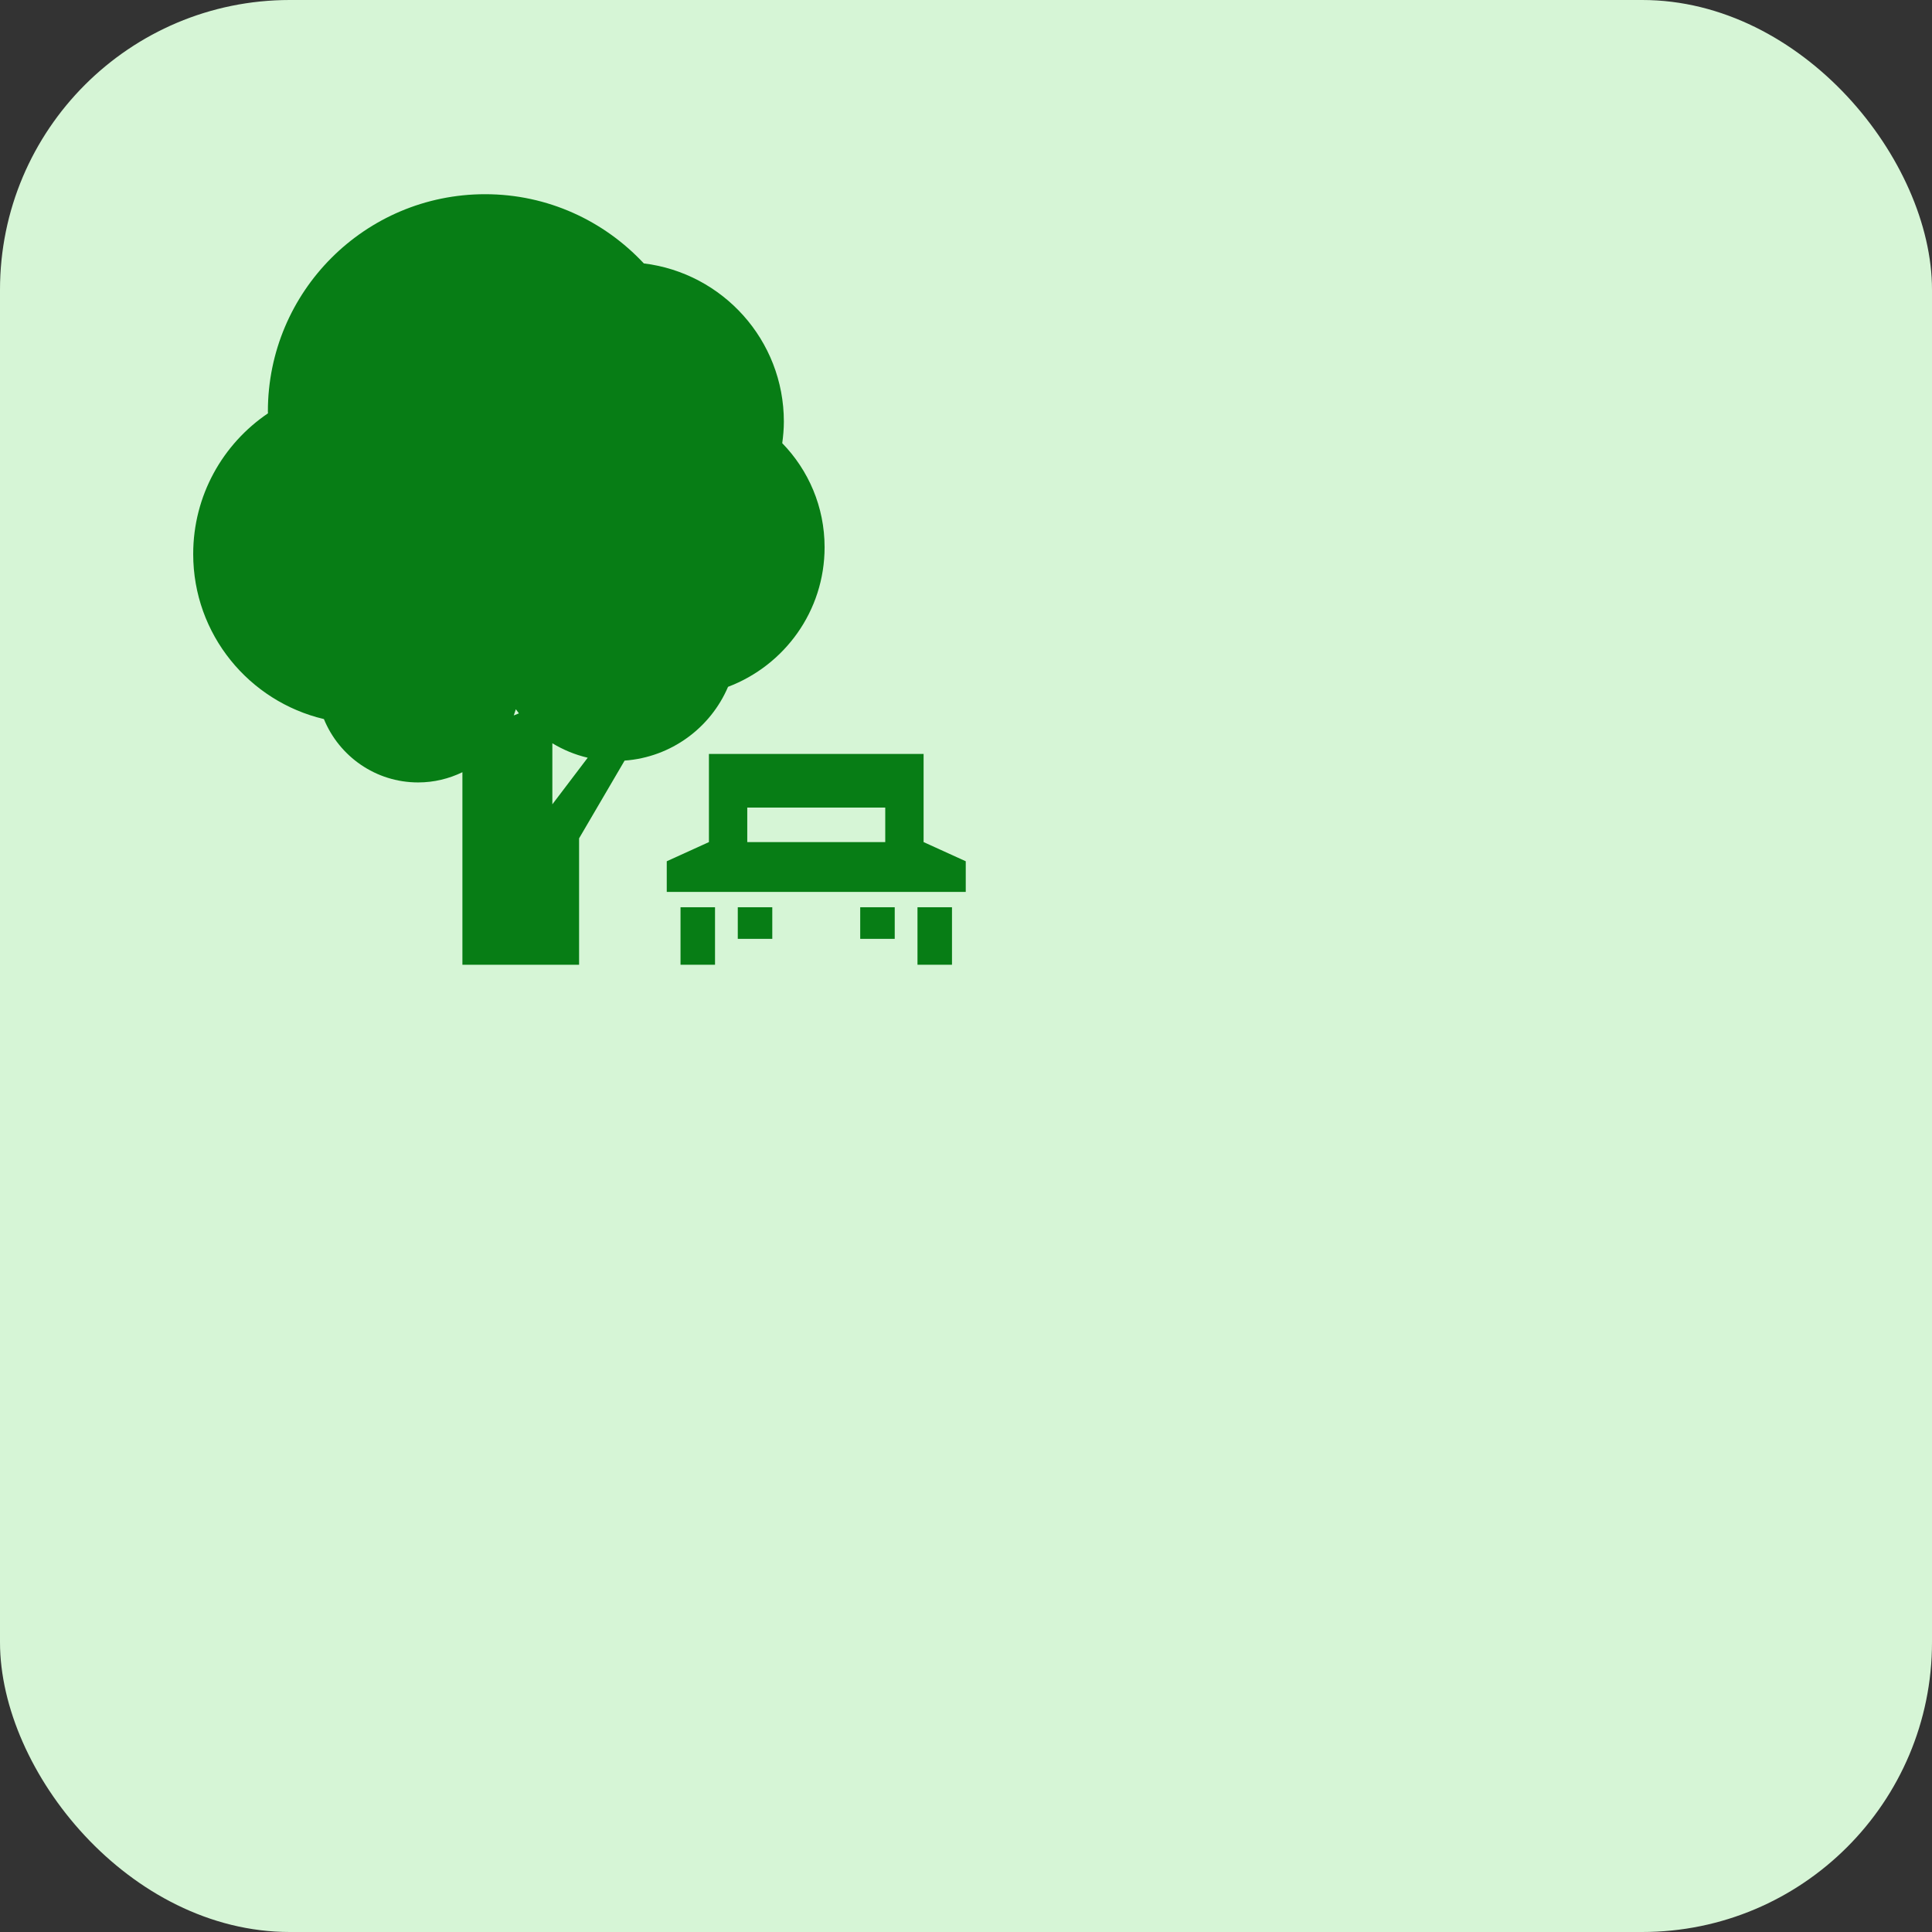
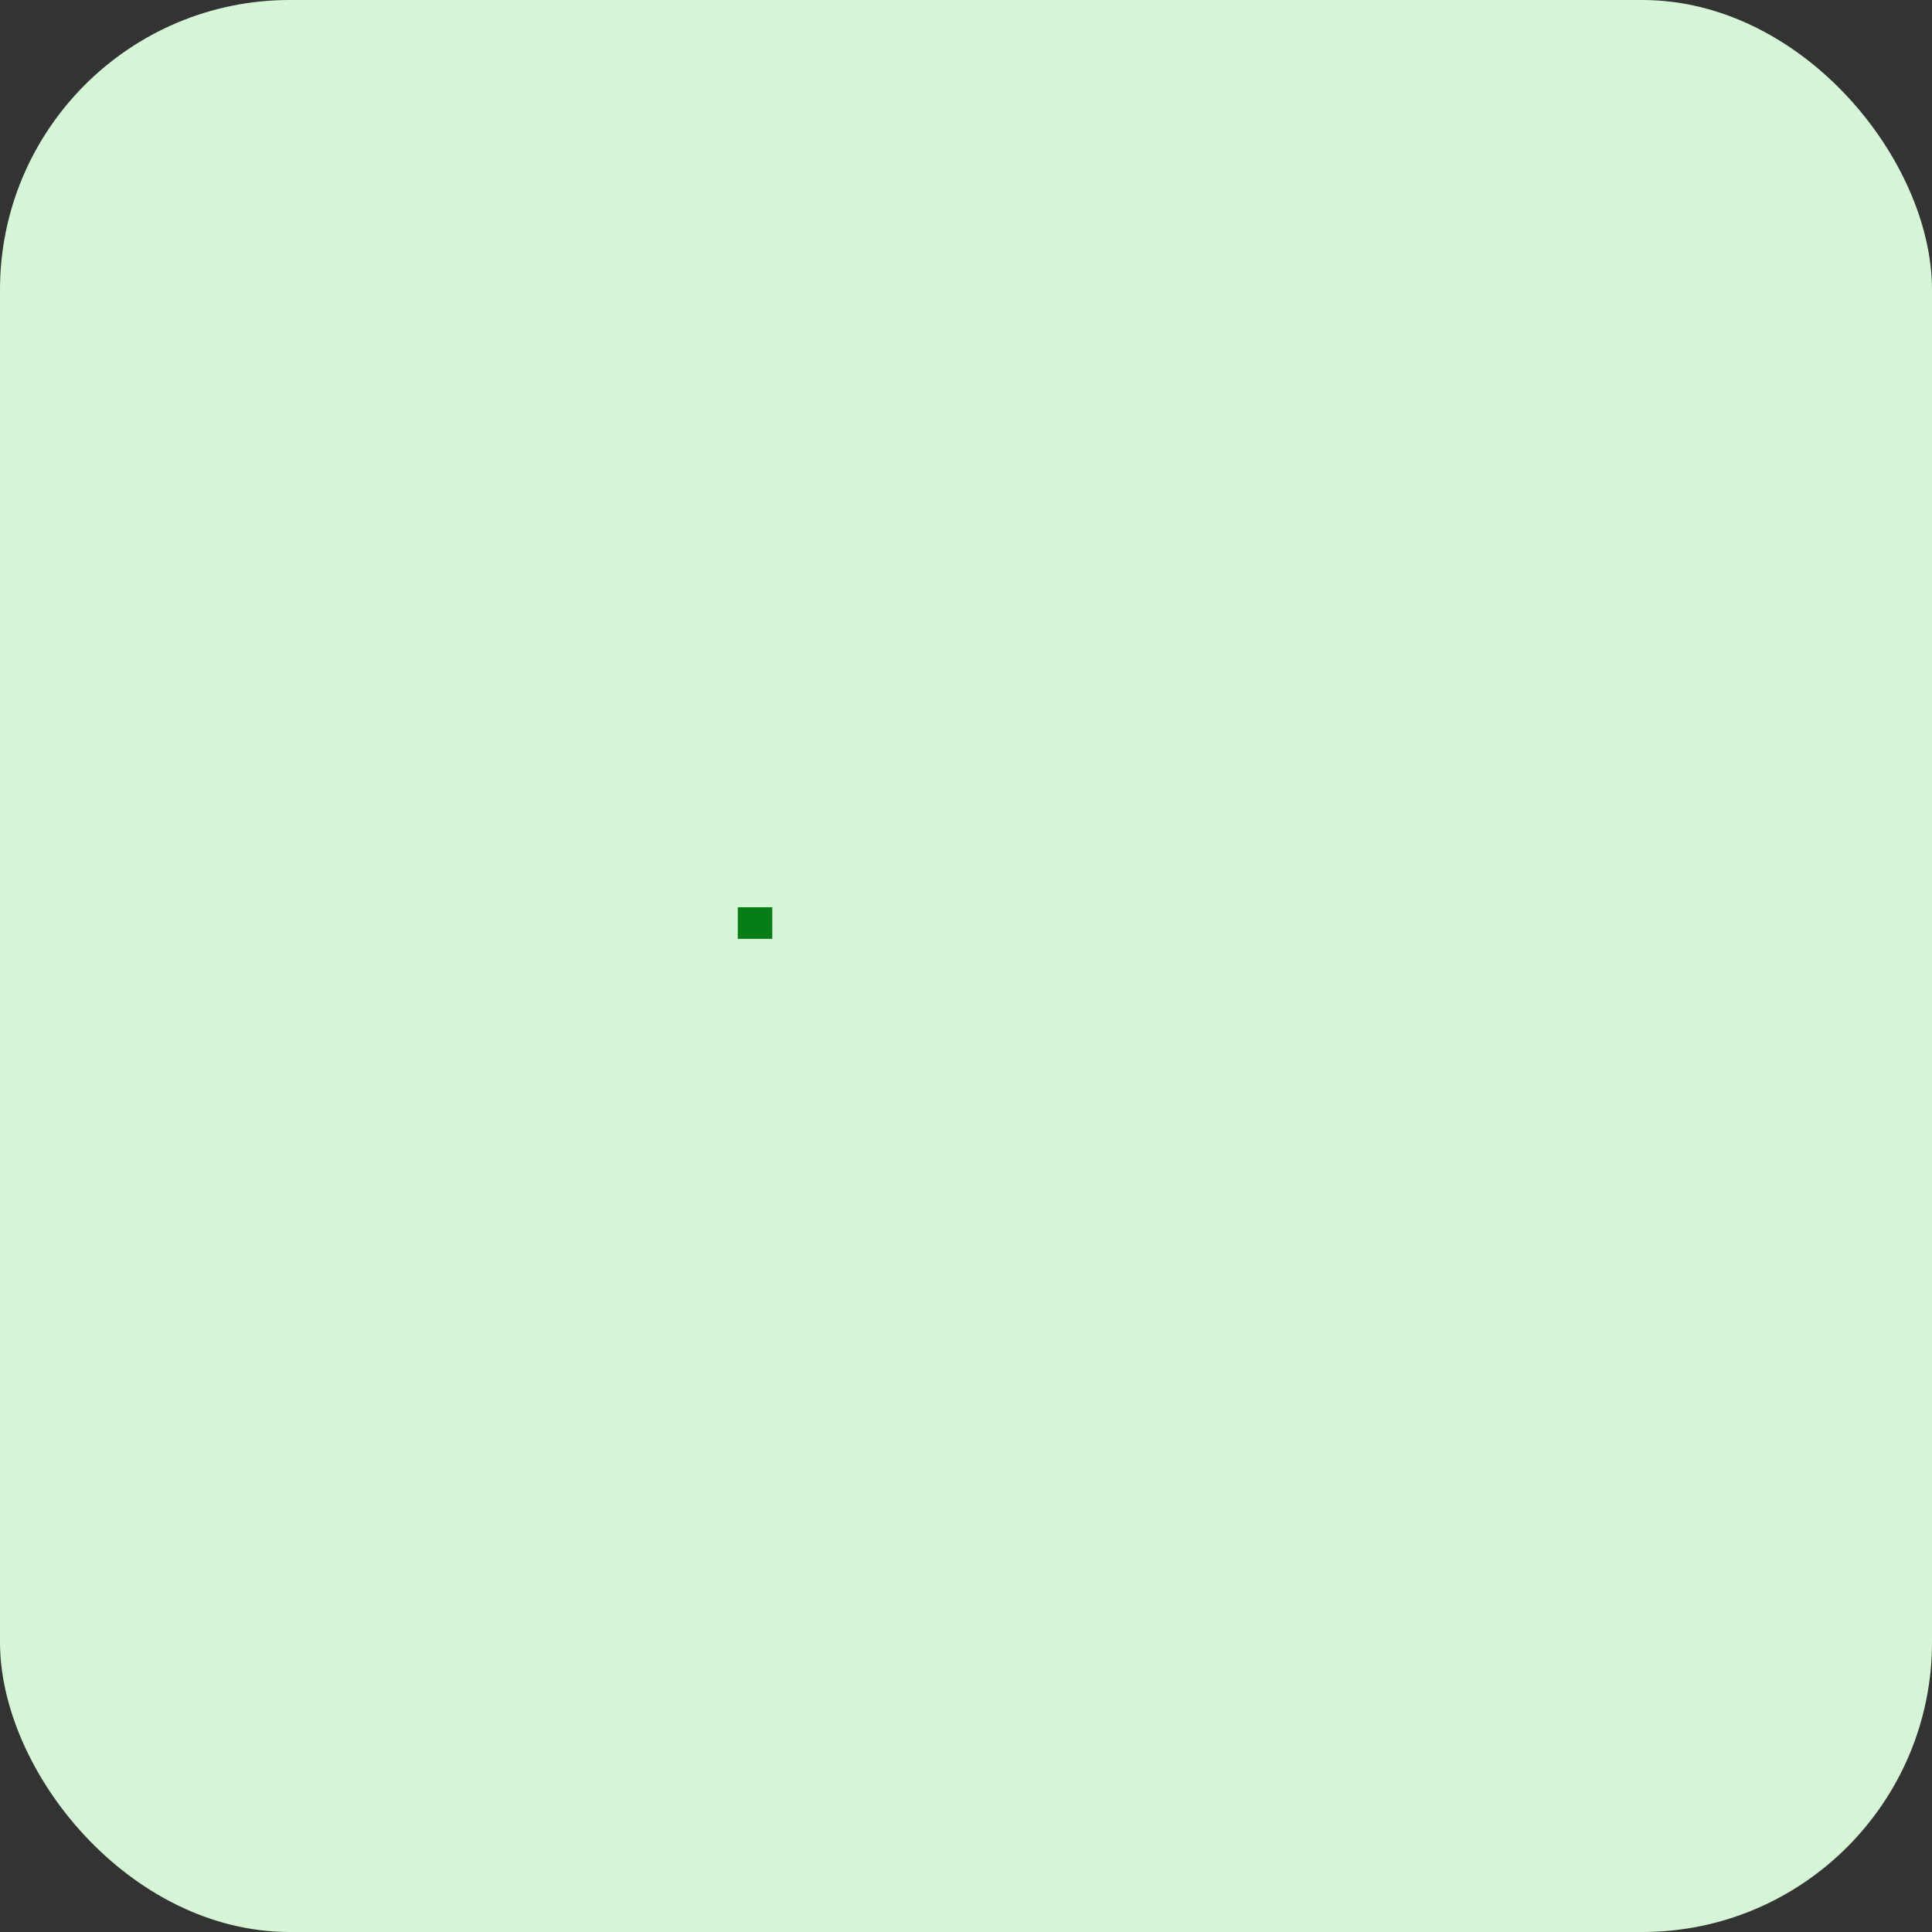
<svg xmlns="http://www.w3.org/2000/svg" version="1.1" width="1000" height="1000">
  <rect width="100%" height="100%" fill="#333333" stroke="none" />
  <rect width="1000" height="1000" rx="150" ry="150" fill="#d6f5d6" />
  <g transform="matrix(1.562,0,0,1.562,100,100)">
    <svg version="1.1" width="512" height="512">
      <svg version="1.1" id="_x32_" x="0px" y="0px" viewBox="0 0 512 512" style="width: 256px; height: 256px; opacity: 1;" xml:space="preserve">
        <style type="text/css">
	.st0{fill:#4B4B4B;}
</style>
        <g>
-           <path class="st0" d="M484.058,430.039v-58.42h-71.14h-71.122v58.42l-27.95,12.711v20.317h99.072H512V442.75L484.058,430.039z    M458.646,430.039h-45.728h-45.719v-22.864h45.719h45.728V430.039z" style="fill: rgb(7, 125, 21);" />
-           <rect x="322.966" y="473.23" class="st0" width="22.864" height="38.104" style="fill: rgb(7, 125, 21);" />
-           <rect x="480.014" y="473.23" class="st0" width="22.864" height="38.104" style="fill: rgb(7, 125, 21);" />
-           <rect x="442.056" y="473.23" class="st0" width="22.874" height="20.943" style="fill: rgb(7, 125, 21);" />
          <rect x="360.915" y="473.23" class="st0" width="22.865" height="20.943" style="fill: rgb(7, 125, 21);" />
-           <path class="st0" d="M354.459,327.146c37.371-14.16,63.989-50.178,63.989-92.51c0-26.84-10.722-51.143-28.066-68.969   c0.628-4.69,1.072-9.42,1.072-14.274c0-54-40.527-98.474-92.808-104.864C272.364,18.377,235.032,0.666,193.473,0.666   c-79.518,0-143.981,64.461-143.981,143.98c0,0.425,0.058,0.83,0.058,1.245C19.66,166.111,0,200.325,0,239.134   c0,53.209,36.984,97.682,86.621,109.38c10.067,24.62,34.215,41.993,62.465,41.993c10.529,0,20.451-2.481,29.33-6.776v127.602   h77.327v-83.775l30.161-51.52C316.77,373.791,342.848,354.333,354.459,327.146z M213.828,341.999   c0.647,0.926,1.342,1.824,2.037,2.722l-3.426,1.39C212.93,344.749,213.412,343.389,213.828,341.999z M238.024,405.014v-40.47   c7.162,4.344,15.037,7.625,23.434,9.585L238.024,405.014z" style="fill: rgb(7, 125, 21);" />
        </g>
      </svg>
    </svg>
  </g>
</svg>